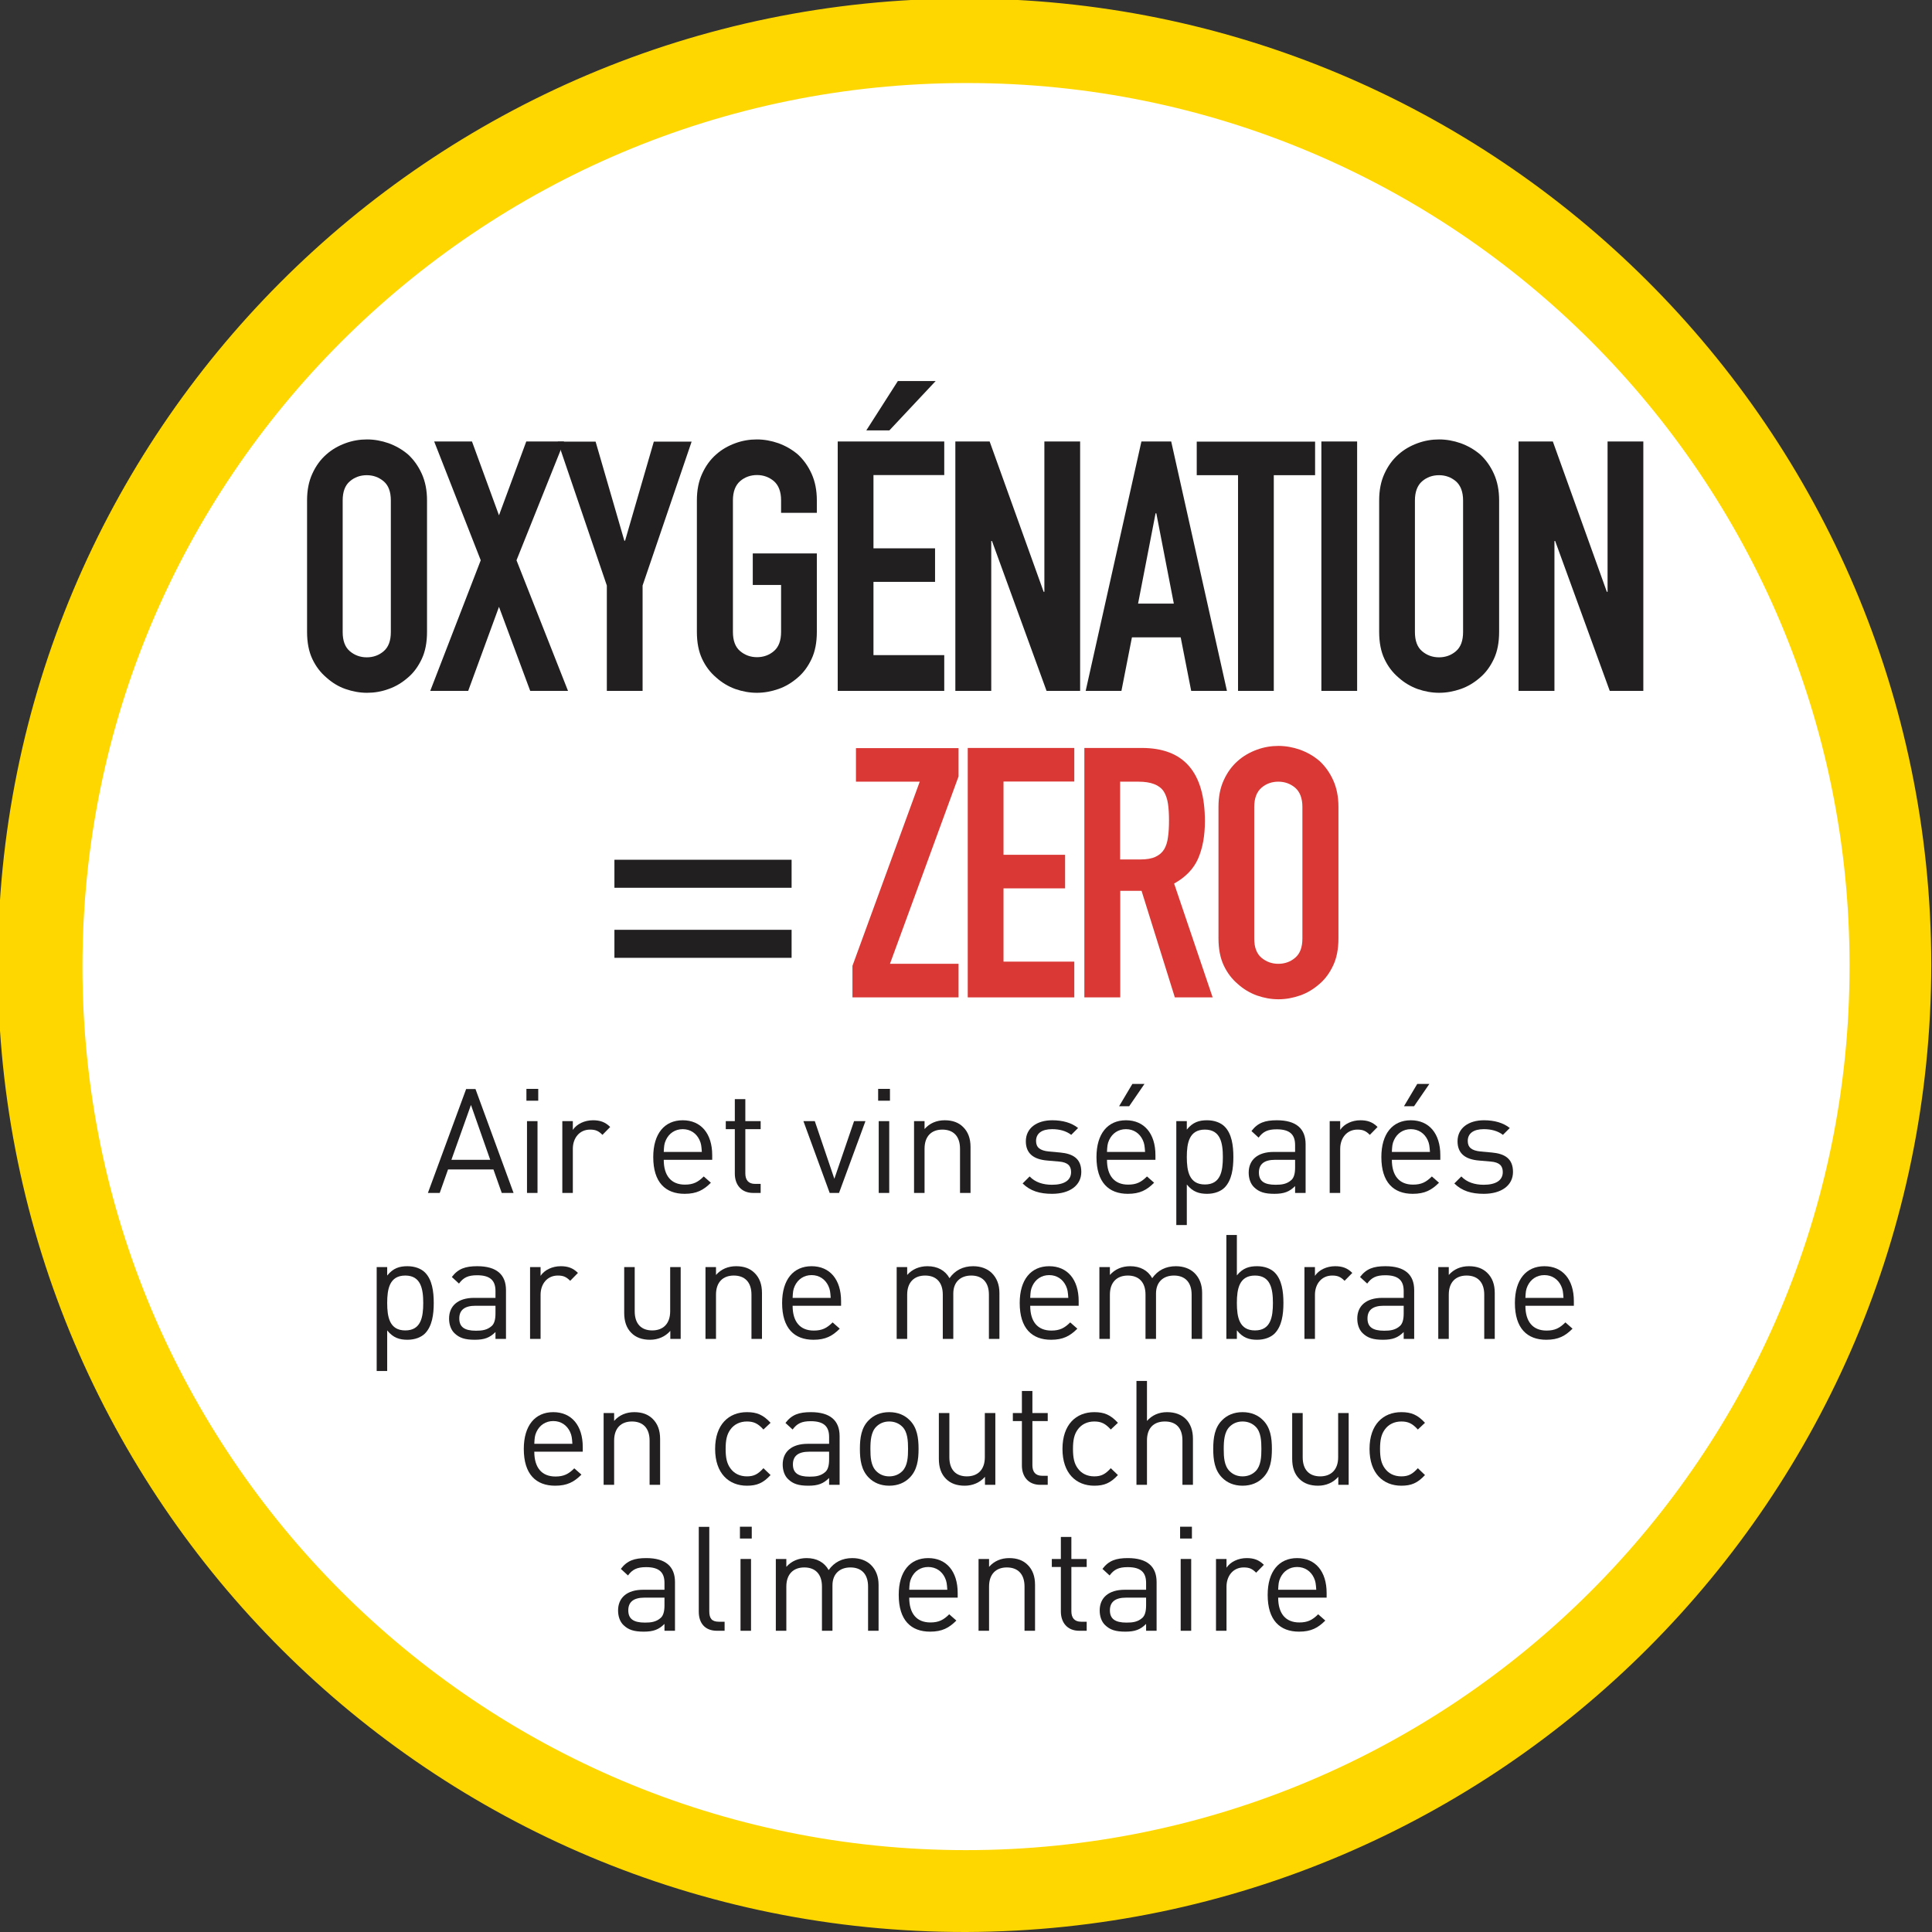
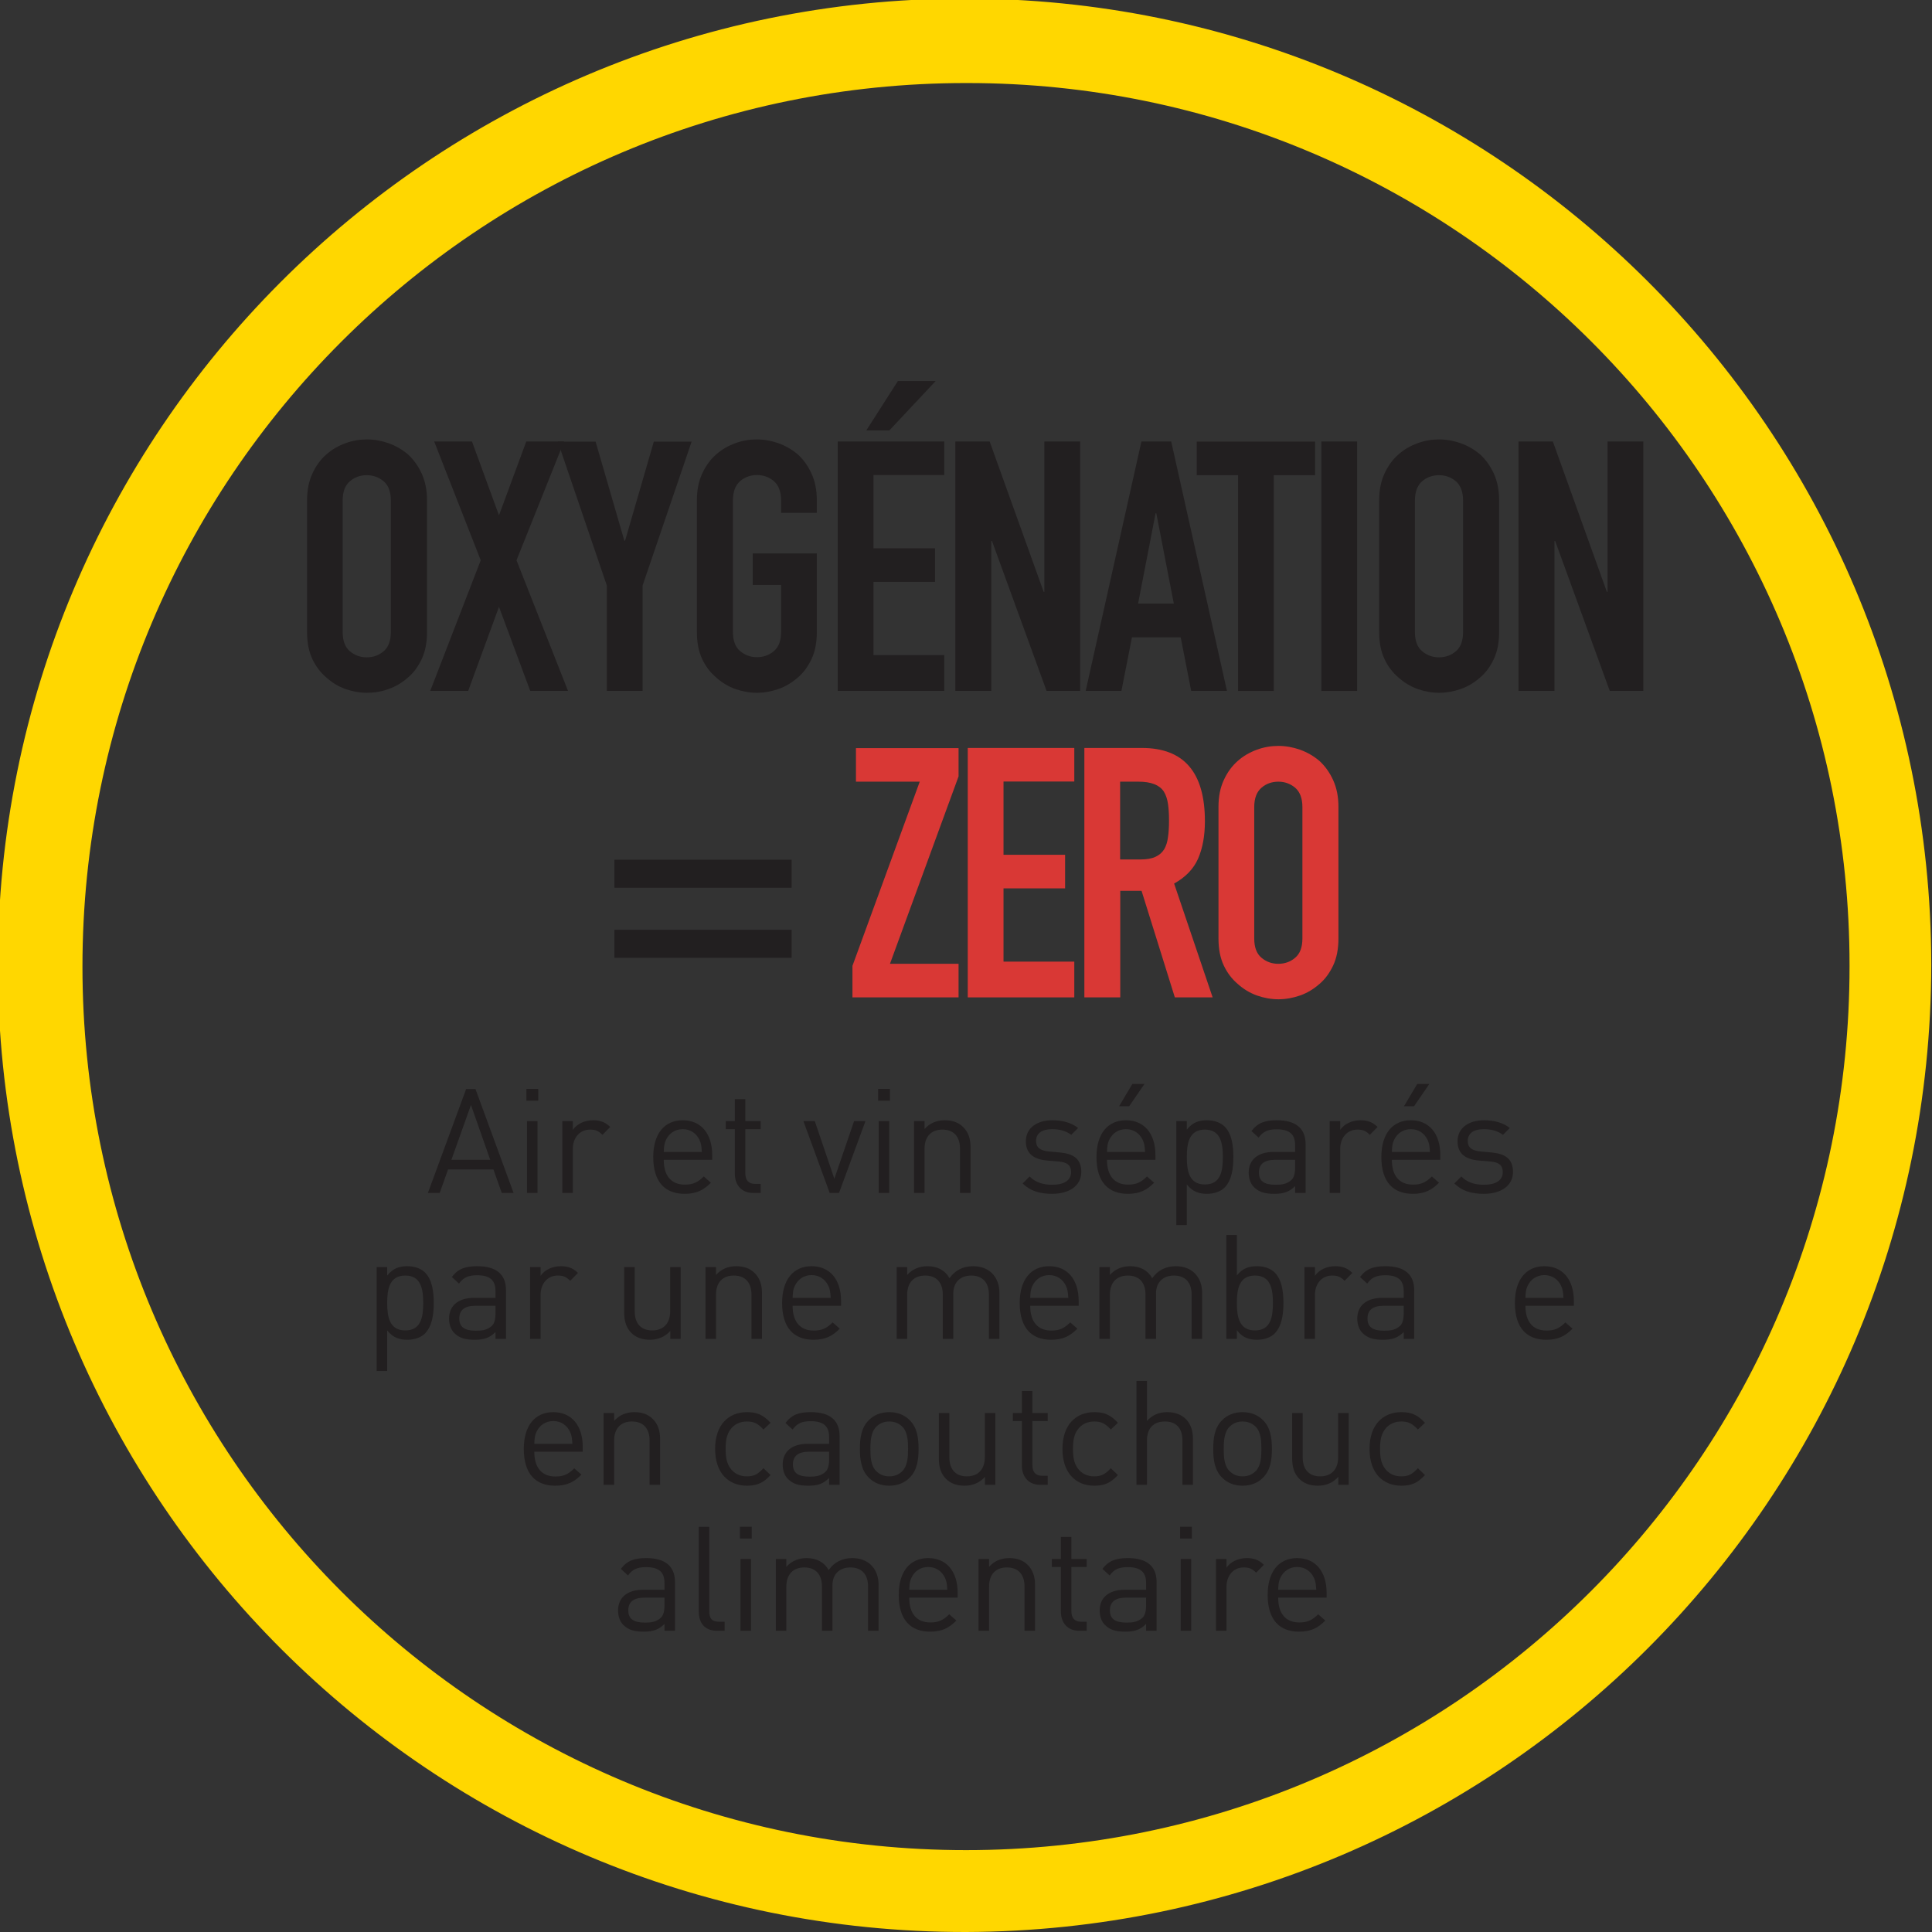
<svg xmlns="http://www.w3.org/2000/svg" id="Livello_1" data-name="Livello 1" viewBox="0 0 132.38 132.38">
  <rect x="0" y="0" width="132.38" height="132.38" fill="#333333" stroke="none" />
  <defs>
    <style>
      .cls-1 {
        fill: #221f20;
      }

      .cls-1, .cls-2, .cls-3, .cls-4 {
        stroke-width: 0px;
      }

      .cls-2 {
        fill: #d93835;
      }

      .cls-3 {
        fill: gold;
      }

      .cls-4 {
        fill: #fff;
      }
    </style>
  </defs>
-   <path class="cls-4" d="M129.53,66.14c0,34.98-28.36,63.34-63.34,63.34S2.85,101.12,2.85,66.14c0-34.98,28.36-63.34,63.34-63.34,34.98,0,63.34,28.36,63.34,63.34h0Z" />
  <path class="cls-3" d="M66.19,132.38C29.61,132.43-.09,102.82-.15,66.24-.2,29.66,29.41-.04,65.99-.1s66.28,29.56,66.34,66.14c0,.03,0,.07,0,.1-.05,36.52-29.62,66.13-66.14,66.24ZM66.19,5.69c-33.44,0-60.54,27.11-60.54,60.54,0,33.44,27.11,60.54,60.54,60.54,33.44,0,60.54-27.11,60.54-60.54,0-.03,0-.07,0-.1,0-33.38-27.06-60.44-60.44-60.44-.03,0-.07,0-.1,0Z" />
  <g>
    <path class="cls-1" d="M34.38,81.74l-.57-1.61h-3.11l-.57,1.61h-.81l2.62-7.12h.64l2.61,7.12h-.81ZM32.27,75.71l-1.34,3.76h2.66l-1.32-3.76Z" />
    <path class="cls-1" d="M36.07,75.42v-.81h.81v.81h-.81ZM36.11,81.74v-4.92h.72v4.92h-.72Z" />
    <path class="cls-1" d="M41.28,77.76c-.27-.27-.47-.36-.85-.36-.72,0-1.18.57-1.18,1.32v3.02h-.72v-4.92h.72v.6c.27-.41.81-.66,1.38-.66.47,0,.83.11,1.18.46l-.53.54Z" />
    <path class="cls-1" d="M45.48,79.47c0,1.08.5,1.7,1.45,1.7.57,0,.9-.17,1.29-.56l.49.43c-.5.5-.97.76-1.8.76-1.31,0-2.15-.78-2.15-2.52,0-1.6.77-2.52,2.02-2.52s2.02.91,2.02,2.39v.32h-3.32ZM47.93,78.11c-.21-.45-.62-.74-1.15-.74s-.94.29-1.15.74c-.12.26-.13.42-.15.82h2.61c-.03-.4-.04-.56-.16-.82Z" />
    <path class="cls-1" d="M51.61,81.74c-.84,0-1.26-.59-1.26-1.32v-3.05h-.62v-.55h.62v-1.51h.72v1.51h1.05v.55h-1.05v3.03c0,.45.21.72.67.72h.38v.62h-.51Z" />
    <path class="cls-1" d="M57.49,81.74h-.64l-1.8-4.92h.78l1.34,3.95,1.35-3.95h.78l-1.81,4.92Z" />
    <path class="cls-1" d="M60.17,75.42v-.81h.81v.81h-.81ZM60.21,81.74v-4.92h.72v4.92h-.72Z" />
    <path class="cls-1" d="M65.78,81.74v-3.03c0-.87-.47-1.31-1.21-1.31s-1.22.45-1.22,1.31v3.03h-.72v-4.92h.72v.54c.35-.4.83-.6,1.38-.6s.96.16,1.26.46c.35.34.51.8.51,1.37v3.15h-.72Z" />
    <path class="cls-1" d="M72.09,81.8c-.84,0-1.49-.19-2.02-.71l.48-.48c.38.4.92.57,1.53.57.82,0,1.31-.29,1.31-.87,0-.44-.24-.67-.82-.72l-.81-.07c-.96-.08-1.47-.5-1.47-1.32,0-.9.75-1.44,1.81-1.44.71,0,1.32.17,1.77.53l-.47.47c-.35-.27-.8-.39-1.31-.39-.72,0-1.1.3-1.1.81,0,.44.27.66.88.72l.77.07c.86.08,1.45.4,1.45,1.33s-.8,1.5-2,1.5Z" />
    <path class="cls-1" d="M75.85,79.47c0,1.08.5,1.7,1.45,1.7.57,0,.9-.17,1.29-.56l.49.43c-.5.5-.97.76-1.8.76-1.31,0-2.15-.78-2.15-2.52,0-1.6.77-2.52,2.02-2.52s2.02.91,2.02,2.39v.32h-3.32ZM78.3,78.11c-.21-.45-.62-.74-1.15-.74s-.94.29-1.15.74c-.12.26-.13.42-.15.82h2.61c-.03-.4-.04-.56-.16-.82ZM77.37,75.8h-.69l.91-1.53h.83l-1.05,1.53Z" />
    <path class="cls-1" d="M83.91,81.37c-.26.26-.69.43-1.2.43-.54,0-.98-.13-1.39-.64v2.78h-.72v-7.12h.72v.58c.41-.51.84-.64,1.39-.64.51,0,.94.17,1.2.43.49.49.6,1.3.6,2.09s-.11,1.59-.6,2.09ZM82.56,77.4c-1.08,0-1.24.92-1.24,1.88s.16,1.88,1.24,1.88,1.23-.92,1.23-1.88-.16-1.88-1.23-1.88Z" />
    <path class="cls-1" d="M88.74,81.74v-.47c-.39.39-.76.53-1.42.53s-1.05-.12-1.39-.45c-.25-.24-.37-.61-.37-1,0-.87.61-1.42,1.71-1.42h1.47v-.47c0-.71-.35-1.08-1.26-1.08-.62,0-.94.16-1.24.57l-.49-.45c.43-.57.93-.74,1.74-.74,1.33,0,1.97.58,1.97,1.64v3.34h-.72ZM88.74,79.47h-1.37c-.74,0-1.11.29-1.11.87s.35.84,1.14.84c.41,0,.77-.04,1.09-.33.17-.16.25-.44.25-.85v-.53Z" />
    <path class="cls-1" d="M93.86,77.76c-.27-.27-.47-.36-.85-.36-.72,0-1.18.57-1.18,1.32v3.02h-.72v-4.92h.72v.6c.27-.41.81-.66,1.38-.66.47,0,.83.11,1.18.46l-.53.54Z" />
    <path class="cls-1" d="M95.37,79.47c0,1.08.5,1.7,1.45,1.7.57,0,.9-.17,1.29-.56l.49.43c-.5.5-.97.76-1.8.76-1.31,0-2.15-.78-2.15-2.52,0-1.6.77-2.52,2.02-2.52s2.02.91,2.02,2.39v.32h-3.32ZM97.82,78.11c-.21-.45-.62-.74-1.15-.74s-.94.29-1.15.74c-.12.26-.13.42-.15.82h2.61c-.03-.4-.04-.56-.16-.82ZM96.89,75.8h-.69l.91-1.53h.83l-1.05,1.53Z" />
    <path class="cls-1" d="M101.67,81.8c-.84,0-1.49-.19-2.02-.71l.48-.48c.38.4.92.57,1.53.57.82,0,1.31-.29,1.31-.87,0-.44-.24-.67-.82-.72l-.81-.07c-.96-.08-1.47-.5-1.47-1.32,0-.9.75-1.44,1.81-1.44.71,0,1.32.17,1.77.53l-.47.47c-.35-.27-.8-.39-1.31-.39-.72,0-1.1.3-1.1.81,0,.44.27.66.88.72l.77.07c.86.08,1.45.4,1.45,1.33s-.8,1.5-2,1.5Z" />
    <path class="cls-1" d="M29.12,91.37c-.26.26-.69.43-1.2.43-.54,0-.98-.13-1.39-.64v2.78h-.72v-7.12h.72v.58c.41-.51.84-.64,1.39-.64.51,0,.94.17,1.2.43.49.49.6,1.3.6,2.09s-.11,1.59-.6,2.09ZM27.77,87.4c-1.08,0-1.24.92-1.24,1.88s.16,1.88,1.24,1.88,1.23-.92,1.23-1.88-.16-1.88-1.23-1.88Z" />
    <path class="cls-1" d="M33.95,91.74v-.47c-.39.39-.76.53-1.42.53s-1.05-.12-1.39-.45c-.25-.24-.37-.61-.37-1,0-.87.61-1.42,1.71-1.42h1.47v-.47c0-.71-.35-1.08-1.26-1.08-.62,0-.94.16-1.24.57l-.49-.45c.43-.57.93-.74,1.74-.74,1.33,0,1.97.58,1.97,1.64v3.34h-.72ZM33.95,89.47h-1.37c-.74,0-1.11.29-1.11.87s.35.84,1.14.84c.41,0,.77-.04,1.09-.33.17-.16.25-.44.25-.85v-.53Z" />
    <path class="cls-1" d="M39.07,87.76c-.27-.27-.47-.36-.85-.36-.72,0-1.18.57-1.18,1.32v3.02h-.72v-4.92h.72v.6c.27-.41.81-.66,1.38-.66.47,0,.83.11,1.18.46l-.53.54Z" />
    <path class="cls-1" d="M45.93,91.74v-.55c-.35.4-.84.61-1.39.61s-.97-.16-1.27-.46c-.35-.34-.5-.81-.5-1.38v-3.14h.72v3.03c0,.87.46,1.31,1.2,1.31s1.23-.45,1.23-1.31v-3.03h.72v4.92h-.71Z" />
    <path class="cls-1" d="M51.49,91.74v-3.03c0-.87-.47-1.31-1.21-1.31s-1.22.45-1.22,1.31v3.03h-.72v-4.92h.72v.54c.35-.4.83-.6,1.38-.6s.96.16,1.26.46c.35.34.51.8.51,1.37v3.15h-.72Z" />
    <path class="cls-1" d="M54.31,89.47c0,1.08.5,1.7,1.45,1.7.57,0,.9-.17,1.29-.56l.49.43c-.5.5-.97.76-1.8.76-1.31,0-2.15-.78-2.15-2.52,0-1.6.77-2.52,2.02-2.52s2.02.91,2.02,2.39v.32h-3.32ZM56.76,88.11c-.21-.45-.62-.74-1.15-.74s-.94.29-1.15.74c-.12.26-.13.42-.15.82h2.61c-.03-.4-.04-.56-.16-.82Z" />
    <path class="cls-1" d="M67.76,91.74v-3.03c0-.87-.47-1.31-1.21-1.31s-1.23.45-1.23,1.23v3.11h-.72v-3.03c0-.87-.47-1.31-1.21-1.31s-1.23.45-1.23,1.31v3.03h-.72v-4.92h.72v.54c.35-.4.84-.6,1.39-.6.68,0,1.21.28,1.51.82.38-.54.93-.82,1.62-.82.53,0,.97.17,1.27.46.35.34.53.8.53,1.37v3.15h-.72Z" />
    <path class="cls-1" d="M70.59,89.47c0,1.08.5,1.7,1.45,1.7.57,0,.9-.17,1.29-.56l.49.43c-.5.5-.97.76-1.8.76-1.31,0-2.15-.78-2.15-2.52,0-1.6.77-2.52,2.02-2.52s2.02.91,2.02,2.39v.32h-3.32ZM73.04,88.11c-.21-.45-.62-.74-1.15-.74s-.94.29-1.15.74c-.12.26-.13.42-.15.82h2.61c-.03-.4-.04-.56-.16-.82Z" />
    <path class="cls-1" d="M81.65,91.74v-3.03c0-.87-.47-1.31-1.21-1.31s-1.23.45-1.23,1.23v3.11h-.72v-3.03c0-.87-.47-1.31-1.21-1.31s-1.23.45-1.23,1.31v3.03h-.72v-4.92h.72v.54c.35-.4.84-.6,1.39-.6.68,0,1.21.28,1.51.82.38-.54.93-.82,1.62-.82.53,0,.97.17,1.27.46.35.34.53.8.53,1.37v3.15h-.72Z" />
    <path class="cls-1" d="M87.34,91.37c-.26.26-.69.43-1.2.43-.55,0-.98-.13-1.39-.65v.59h-.72v-7.12h.72v2.77c.41-.51.85-.63,1.39-.63.51,0,.94.17,1.2.43.49.49.6,1.3.6,2.09s-.11,1.59-.6,2.09ZM85.99,87.4c-1.08,0-1.24.92-1.24,1.88s.16,1.88,1.24,1.88,1.23-.92,1.23-1.88-.16-1.88-1.23-1.88Z" />
    <path class="cls-1" d="M92.13,87.76c-.27-.27-.47-.36-.85-.36-.72,0-1.18.57-1.18,1.32v3.02h-.72v-4.92h.72v.6c.27-.41.81-.66,1.38-.66.47,0,.83.11,1.18.46l-.53.54Z" />
    <path class="cls-1" d="M96.18,91.74v-.47c-.39.39-.76.53-1.42.53s-1.05-.12-1.39-.45c-.25-.24-.37-.61-.37-1,0-.87.61-1.42,1.71-1.42h1.47v-.47c0-.71-.35-1.08-1.26-1.08-.62,0-.94.16-1.24.57l-.49-.45c.43-.57.93-.74,1.74-.74,1.33,0,1.97.58,1.97,1.64v3.34h-.72ZM96.18,89.47h-1.37c-.74,0-1.11.29-1.11.87s.35.84,1.14.84c.41,0,.77-.04,1.09-.33.17-.16.25-.44.25-.85v-.53Z" />
-     <path class="cls-1" d="M101.7,91.74v-3.03c0-.87-.47-1.31-1.21-1.31s-1.22.45-1.22,1.31v3.03h-.72v-4.92h.72v.54c.35-.4.83-.6,1.38-.6s.96.16,1.26.46c.35.34.51.8.51,1.37v3.15h-.72Z" />
    <path class="cls-1" d="M104.52,89.47c0,1.08.5,1.7,1.45,1.7.57,0,.9-.17,1.29-.56l.49.43c-.5.5-.97.76-1.8.76-1.31,0-2.15-.78-2.15-2.52,0-1.6.77-2.52,2.02-2.52s2.02.91,2.02,2.39v.32h-3.32ZM106.97,88.11c-.21-.45-.62-.74-1.15-.74s-.94.29-1.15.74c-.12.26-.13.42-.15.82h2.61c-.03-.4-.04-.56-.16-.82Z" />
    <path class="cls-1" d="M36.61,99.47c0,1.08.5,1.7,1.45,1.7.57,0,.9-.17,1.29-.56l.49.43c-.5.5-.97.76-1.8.76-1.31,0-2.15-.78-2.15-2.52,0-1.6.77-2.52,2.02-2.52s2.02.91,2.02,2.39v.32h-3.32ZM39.06,98.11c-.21-.45-.62-.74-1.15-.74s-.94.29-1.15.74c-.12.26-.13.42-.15.82h2.61c-.03-.4-.04-.56-.16-.82Z" />
    <path class="cls-1" d="M44.51,101.74v-3.03c0-.87-.47-1.31-1.21-1.31s-1.22.45-1.22,1.31v3.03h-.72v-4.92h.72v.54c.35-.4.83-.6,1.38-.6s.96.16,1.26.46c.35.34.51.8.51,1.37v3.15h-.72Z" />
    <path class="cls-1" d="M51.18,101.8c-1.24,0-2.18-.84-2.18-2.52s.94-2.52,2.18-2.52c.68,0,1.11.18,1.62.73l-.49.46c-.37-.41-.66-.55-1.13-.55s-.88.19-1.14.56c-.23.32-.32.7-.32,1.32s.09,1,.32,1.32c.26.37.66.56,1.14.56s.76-.15,1.13-.56l.49.47c-.51.55-.94.73-1.62.73Z" />
    <path class="cls-1" d="M56.81,101.74v-.47c-.39.39-.76.53-1.42.53s-1.05-.12-1.39-.45c-.25-.24-.37-.61-.37-1,0-.87.61-1.42,1.71-1.42h1.47v-.47c0-.71-.35-1.08-1.26-1.08-.62,0-.94.16-1.24.57l-.49-.45c.43-.57.93-.74,1.74-.74,1.33,0,1.97.58,1.97,1.64v3.34h-.72ZM56.81,99.47h-1.37c-.74,0-1.11.29-1.11.87s.35.84,1.14.84c.41,0,.77-.04,1.09-.33.17-.16.25-.44.25-.85v-.53Z" />
    <path class="cls-1" d="M62.34,101.24c-.34.35-.81.56-1.41.56s-1.07-.21-1.41-.56c-.5-.51-.6-1.2-.6-1.96s.1-1.46.6-1.96c.34-.35.81-.56,1.41-.56s1.07.21,1.41.56c.5.5.6,1.2.6,1.96s-.1,1.45-.6,1.96ZM61.83,97.76c-.24-.24-.55-.36-.9-.36s-.65.12-.89.36c-.36.36-.4.96-.4,1.52s.03,1.15.4,1.52c.24.24.54.36.89.36s.66-.12.9-.36c.36-.37.39-.97.39-1.52s-.03-1.16-.39-1.52Z" />
    <path class="cls-1" d="M67.49,101.74v-.55c-.35.4-.84.61-1.39.61s-.97-.16-1.27-.46c-.35-.34-.5-.81-.5-1.38v-3.14h.72v3.03c0,.87.46,1.31,1.2,1.31s1.23-.45,1.23-1.31v-3.03h.72v4.92h-.71Z" />
    <path class="cls-1" d="M71.28,101.74c-.84,0-1.26-.59-1.26-1.32v-3.05h-.62v-.55h.62v-1.51h.72v1.51h1.05v.55h-1.05v3.03c0,.45.21.72.67.72h.38v.62h-.51Z" />
    <path class="cls-1" d="M74.98,101.8c-1.24,0-2.18-.84-2.18-2.52s.94-2.52,2.18-2.52c.68,0,1.11.18,1.62.73l-.49.46c-.37-.41-.66-.55-1.13-.55s-.88.19-1.14.56c-.23.32-.32.7-.32,1.32s.09,1,.32,1.32c.26.37.66.56,1.14.56s.76-.15,1.13-.56l.49.47c-.51.55-.94.73-1.62.73Z" />
    <path class="cls-1" d="M81.02,101.74v-3.04c0-.87-.45-1.3-1.2-1.3s-1.23.43-1.23,1.3v3.04h-.72v-7.12h.72v2.74c.36-.4.82-.6,1.38-.6,1.12,0,1.77.71,1.77,1.82v3.16h-.72Z" />
    <path class="cls-1" d="M86.55,101.24c-.34.35-.81.56-1.41.56s-1.07-.21-1.41-.56c-.5-.51-.6-1.2-.6-1.96s.1-1.46.6-1.96c.34-.35.81-.56,1.41-.56s1.07.21,1.41.56c.5.5.6,1.2.6,1.96s-.1,1.45-.6,1.96ZM86.04,97.76c-.24-.24-.55-.36-.9-.36s-.65.12-.89.36c-.36.36-.4.96-.4,1.52s.03,1.15.4,1.52c.24.24.54.36.89.36s.66-.12.9-.36c.36-.37.39-.97.39-1.52s-.03-1.16-.39-1.52Z" />
    <path class="cls-1" d="M91.7,101.74v-.55c-.35.4-.84.61-1.39.61s-.97-.16-1.27-.46c-.35-.34-.5-.81-.5-1.38v-3.14h.72v3.03c0,.87.46,1.31,1.2,1.31s1.23-.45,1.23-1.31v-3.03h.72v4.92h-.71Z" />
    <path class="cls-1" d="M96.02,101.8c-1.24,0-2.18-.84-2.18-2.52s.94-2.52,2.18-2.52c.68,0,1.11.18,1.62.73l-.49.46c-.37-.41-.66-.55-1.13-.55s-.88.19-1.14.56c-.23.32-.32.7-.32,1.32s.09,1,.32,1.32c.26.37.66.56,1.14.56s.76-.15,1.13-.56l.49.47c-.51.55-.94.73-1.62.73Z" />
    <path class="cls-1" d="M45.53,111.74v-.47c-.39.39-.76.53-1.42.53s-1.05-.12-1.39-.45c-.25-.24-.37-.61-.37-1,0-.87.61-1.42,1.71-1.42h1.47v-.47c0-.71-.35-1.08-1.26-1.08-.62,0-.94.16-1.24.57l-.49-.45c.43-.57.93-.74,1.74-.74,1.33,0,1.97.58,1.97,1.64v3.34h-.72ZM45.53,109.47h-1.37c-.74,0-1.11.29-1.11.87s.35.84,1.14.84c.41,0,.77-.04,1.09-.33.17-.16.25-.44.25-.85v-.53Z" />
    <path class="cls-1" d="M49.13,111.74c-.86,0-1.25-.56-1.25-1.31v-5.81h.72v5.78c0,.48.16.72.66.72h.39v.62h-.52Z" />
    <path class="cls-1" d="M50.7,105.42v-.81h.81v.81h-.81ZM50.74,111.74v-4.92h.72v4.92h-.72Z" />
    <path class="cls-1" d="M59.48,111.74v-3.03c0-.87-.47-1.31-1.21-1.31s-1.23.45-1.23,1.23v3.11h-.72v-3.03c0-.87-.47-1.31-1.21-1.31s-1.23.45-1.23,1.31v3.03h-.72v-4.92h.72v.54c.35-.4.84-.6,1.39-.6.68,0,1.21.28,1.51.82.38-.54.93-.82,1.62-.82.53,0,.97.17,1.27.46.35.34.53.8.53,1.37v3.15h-.72Z" />
    <path class="cls-1" d="M62.3,109.47c0,1.08.5,1.7,1.45,1.7.57,0,.9-.17,1.29-.56l.49.43c-.5.5-.97.76-1.8.76-1.31,0-2.15-.78-2.15-2.52,0-1.6.77-2.52,2.02-2.52s2.02.91,2.02,2.39v.32h-3.32ZM64.75,108.11c-.21-.45-.62-.74-1.15-.74s-.94.29-1.15.74c-.12.26-.13.42-.15.82h2.61c-.03-.4-.04-.56-.16-.82Z" />
    <path class="cls-1" d="M70.2,111.74v-3.03c0-.87-.47-1.31-1.21-1.31s-1.22.45-1.22,1.31v3.03h-.72v-4.92h.72v.54c.35-.4.83-.6,1.38-.6s.96.16,1.26.46c.35.34.51.8.51,1.37v3.15h-.72Z" />
    <path class="cls-1" d="M73.95,111.74c-.84,0-1.26-.59-1.26-1.32v-3.05h-.62v-.55h.62v-1.51h.72v1.51h1.05v.55h-1.05v3.03c0,.45.21.72.67.72h.38v.62h-.51Z" />
    <path class="cls-1" d="M78.53,111.74v-.47c-.39.39-.76.53-1.42.53s-1.05-.12-1.39-.45c-.25-.24-.37-.61-.37-1,0-.87.61-1.42,1.71-1.42h1.47v-.47c0-.71-.35-1.08-1.26-1.08-.62,0-.94.16-1.24.57l-.49-.45c.43-.57.93-.74,1.74-.74,1.33,0,1.97.58,1.97,1.64v3.34h-.72ZM78.53,109.47h-1.37c-.74,0-1.11.29-1.11.87s.35.84,1.14.84c.41,0,.77-.04,1.09-.33.17-.16.25-.44.25-.85v-.53Z" />
    <path class="cls-1" d="M80.86,105.42v-.81h.81v.81h-.81ZM80.9,111.74v-4.92h.72v4.92h-.72Z" />
    <path class="cls-1" d="M86.07,107.76c-.27-.27-.47-.36-.85-.36-.72,0-1.18.57-1.18,1.32v3.02h-.72v-4.92h.72v.6c.27-.41.81-.66,1.38-.66.47,0,.83.11,1.18.46l-.53.54Z" />
    <path class="cls-1" d="M87.58,109.47c0,1.08.5,1.7,1.45,1.7.57,0,.9-.17,1.29-.56l.49.43c-.5.5-.97.76-1.8.76-1.31,0-2.15-.78-2.15-2.52,0-1.6.77-2.52,2.02-2.52s2.02.91,2.02,2.39v.32h-3.32ZM90.03,108.11c-.21-.45-.62-.74-1.15-.74s-.94.29-1.15.74c-.12.26-.13.42-.15.82h2.61c-.03-.4-.04-.56-.16-.82Z" />
  </g>
  <g>
    <path class="cls-1" d="M21.04,34.28c0-.69.12-1.3.36-1.82.24-.53.56-.97.96-1.32.38-.34.82-.59,1.31-.77.49-.18.98-.26,1.48-.26s.99.09,1.48.26c.49.18.93.43,1.33.77.38.35.7.79.94,1.32.24.53.36,1.14.36,1.82v9.02c0,.72-.12,1.34-.36,1.85-.24.51-.55.94-.94,1.27-.4.35-.84.62-1.33.79-.49.18-.98.26-1.48.26s-.99-.09-1.48-.26-.92-.44-1.31-.79c-.4-.34-.72-.76-.96-1.27-.24-.51-.36-1.13-.36-1.85v-9.02ZM23.48,43.31c0,.59.16,1.03.49,1.31.33.28.72.42,1.16.42s.84-.14,1.16-.42c.33-.28.49-.72.49-1.31v-9.02c0-.59-.16-1.03-.49-1.31s-.72-.42-1.16-.42-.84.14-1.16.42c-.33.28-.49.72-.49,1.31v9.02Z" />
    <path class="cls-1" d="M29.48,47.34l3.46-8.95-3.19-8.14h2.59l1.85,5.06,1.87-5.06h2.59l-3.26,8.14,3.53,8.95h-2.59l-2.14-5.76-2.11,5.76h-2.59Z" />
    <path class="cls-1" d="M41.58,47.34v-7.22l-3.36-9.86h2.59l1.97,6.79h.05l1.97-6.79h2.59l-3.36,9.86v7.22h-2.45Z" />
    <path class="cls-1" d="M47.75,34.28c0-.69.12-1.3.36-1.82.24-.53.56-.97.96-1.32.38-.34.82-.59,1.31-.77.49-.18.98-.26,1.48-.26s.99.09,1.48.26c.49.18.93.43,1.33.77.38.35.7.79.94,1.32.24.53.36,1.14.36,1.82v.86h-2.45v-.86c0-.59-.17-1.03-.49-1.31-.33-.28-.72-.42-1.16-.42s-.84.14-1.16.42-.49.72-.49,1.31v9.02c0,.59.16,1.03.49,1.31.33.28.72.42,1.16.42s.84-.14,1.16-.42c.33-.28.49-.72.49-1.31v-3.22h-1.94v-2.16h4.39v5.38c0,.72-.12,1.34-.36,1.85-.24.51-.55.94-.94,1.27-.4.35-.84.62-1.33.79s-.98.26-1.48.26-.99-.09-1.48-.26c-.49-.18-.92-.44-1.31-.79-.4-.34-.72-.76-.96-1.27-.24-.51-.36-1.13-.36-1.85v-9.02Z" />
    <path class="cls-1" d="M57.4,47.34v-17.09h7.3v2.3h-4.85v5.02h4.22v2.3h-4.22v5.02h4.85v2.45h-7.3ZM59.36,29.49l2.16-3.38h2.59l-3.17,3.38h-1.58Z" />
    <path class="cls-1" d="M65.46,47.34v-17.09h2.35l3.7,10.3h.05v-10.3h2.45v17.09h-2.3l-3.74-10.27h-.05v10.27h-2.45Z" />
    <path class="cls-1" d="M74.39,47.34l3.82-17.09h2.04l3.82,17.09h-2.45l-.72-3.67h-3.34l-.72,3.67h-2.45ZM80.43,41.36l-1.2-6.19h-.05l-1.2,6.19h2.45Z" />
    <path class="cls-1" d="M84.83,47.34v-14.78h-2.83v-2.3h8.11v2.3h-2.83v14.78h-2.45Z" />
    <path class="cls-1" d="M90.54,47.34v-17.09h2.45v17.09h-2.45Z" />
    <path class="cls-1" d="M94.5,34.28c0-.69.12-1.3.36-1.82.24-.53.56-.97.96-1.32.38-.34.82-.59,1.31-.77.49-.18.98-.26,1.48-.26s.99.09,1.48.26c.49.18.93.43,1.33.77.38.35.7.79.94,1.32.24.53.36,1.14.36,1.82v9.02c0,.72-.12,1.34-.36,1.85-.24.51-.55.94-.94,1.27-.4.35-.84.62-1.33.79s-.98.26-1.48.26-.99-.09-1.48-.26c-.49-.18-.92-.44-1.31-.79-.4-.34-.72-.76-.96-1.27-.24-.51-.36-1.13-.36-1.85v-9.02ZM96.95,43.31c0,.59.16,1.03.49,1.31.33.28.72.42,1.16.42s.84-.14,1.16-.42c.33-.28.49-.72.49-1.31v-9.02c0-.59-.17-1.03-.49-1.31-.33-.28-.72-.42-1.16-.42s-.84.14-1.16.42-.49.72-.49,1.31v9.02Z" />
    <path class="cls-1" d="M104.05,47.34v-17.09h2.35l3.7,10.3h.05v-10.3h2.45v17.09h-2.3l-3.74-10.27h-.05v10.27h-2.45Z" />
    <path class="cls-1" d="M42.1,60.83v-1.92h12.14v1.92h-12.14ZM42.1,65.63v-1.92h12.14v1.92h-12.14Z" />
    <path class="cls-2" d="M58.41,68.34v-2.16l4.61-12.62h-4.37v-2.3h7.03v1.94l-4.7,12.84h4.7v2.3h-7.27Z" />
    <path class="cls-2" d="M66.31,68.34v-17.09h7.3v2.3h-4.85v5.02h4.22v2.3h-4.22v5.02h4.85v2.45h-7.3Z" />
    <path class="cls-2" d="M74.3,68.34v-17.09h3.94c2.88,0,4.32,1.67,4.32,5.02,0,1.01-.16,1.86-.47,2.57-.31.7-.86,1.27-1.64,1.7l2.64,7.8h-2.59l-2.28-7.3h-1.46v7.3h-2.45ZM76.75,53.56v5.33h1.39c.43,0,.78-.06,1.03-.18.26-.12.46-.29.6-.52.13-.22.22-.5.26-.83.05-.33.07-.71.07-1.14s-.02-.81-.07-1.14c-.05-.33-.14-.61-.29-.85-.3-.45-.88-.67-1.73-.67h-1.27Z" />
    <path class="cls-2" d="M83.49,55.28c0-.69.12-1.3.36-1.82.24-.53.56-.97.96-1.32.38-.34.82-.59,1.31-.77.49-.18.98-.26,1.48-.26s.99.09,1.48.26c.49.18.93.43,1.33.77.38.35.7.79.94,1.32.24.53.36,1.14.36,1.82v9.02c0,.72-.12,1.34-.36,1.85-.24.51-.55.94-.94,1.27-.4.35-.84.62-1.33.79s-.98.26-1.48.26-.99-.09-1.48-.26c-.49-.18-.92-.44-1.31-.79-.4-.34-.72-.76-.96-1.27-.24-.51-.36-1.13-.36-1.85v-9.02ZM85.94,64.31c0,.59.16,1.03.49,1.31.33.28.72.42,1.16.42s.84-.14,1.16-.42c.33-.28.49-.72.49-1.31v-9.02c0-.59-.17-1.03-.49-1.31-.33-.28-.72-.42-1.16-.42s-.84.14-1.16.42-.49.72-.49,1.31v9.02Z" />
  </g>
</svg>